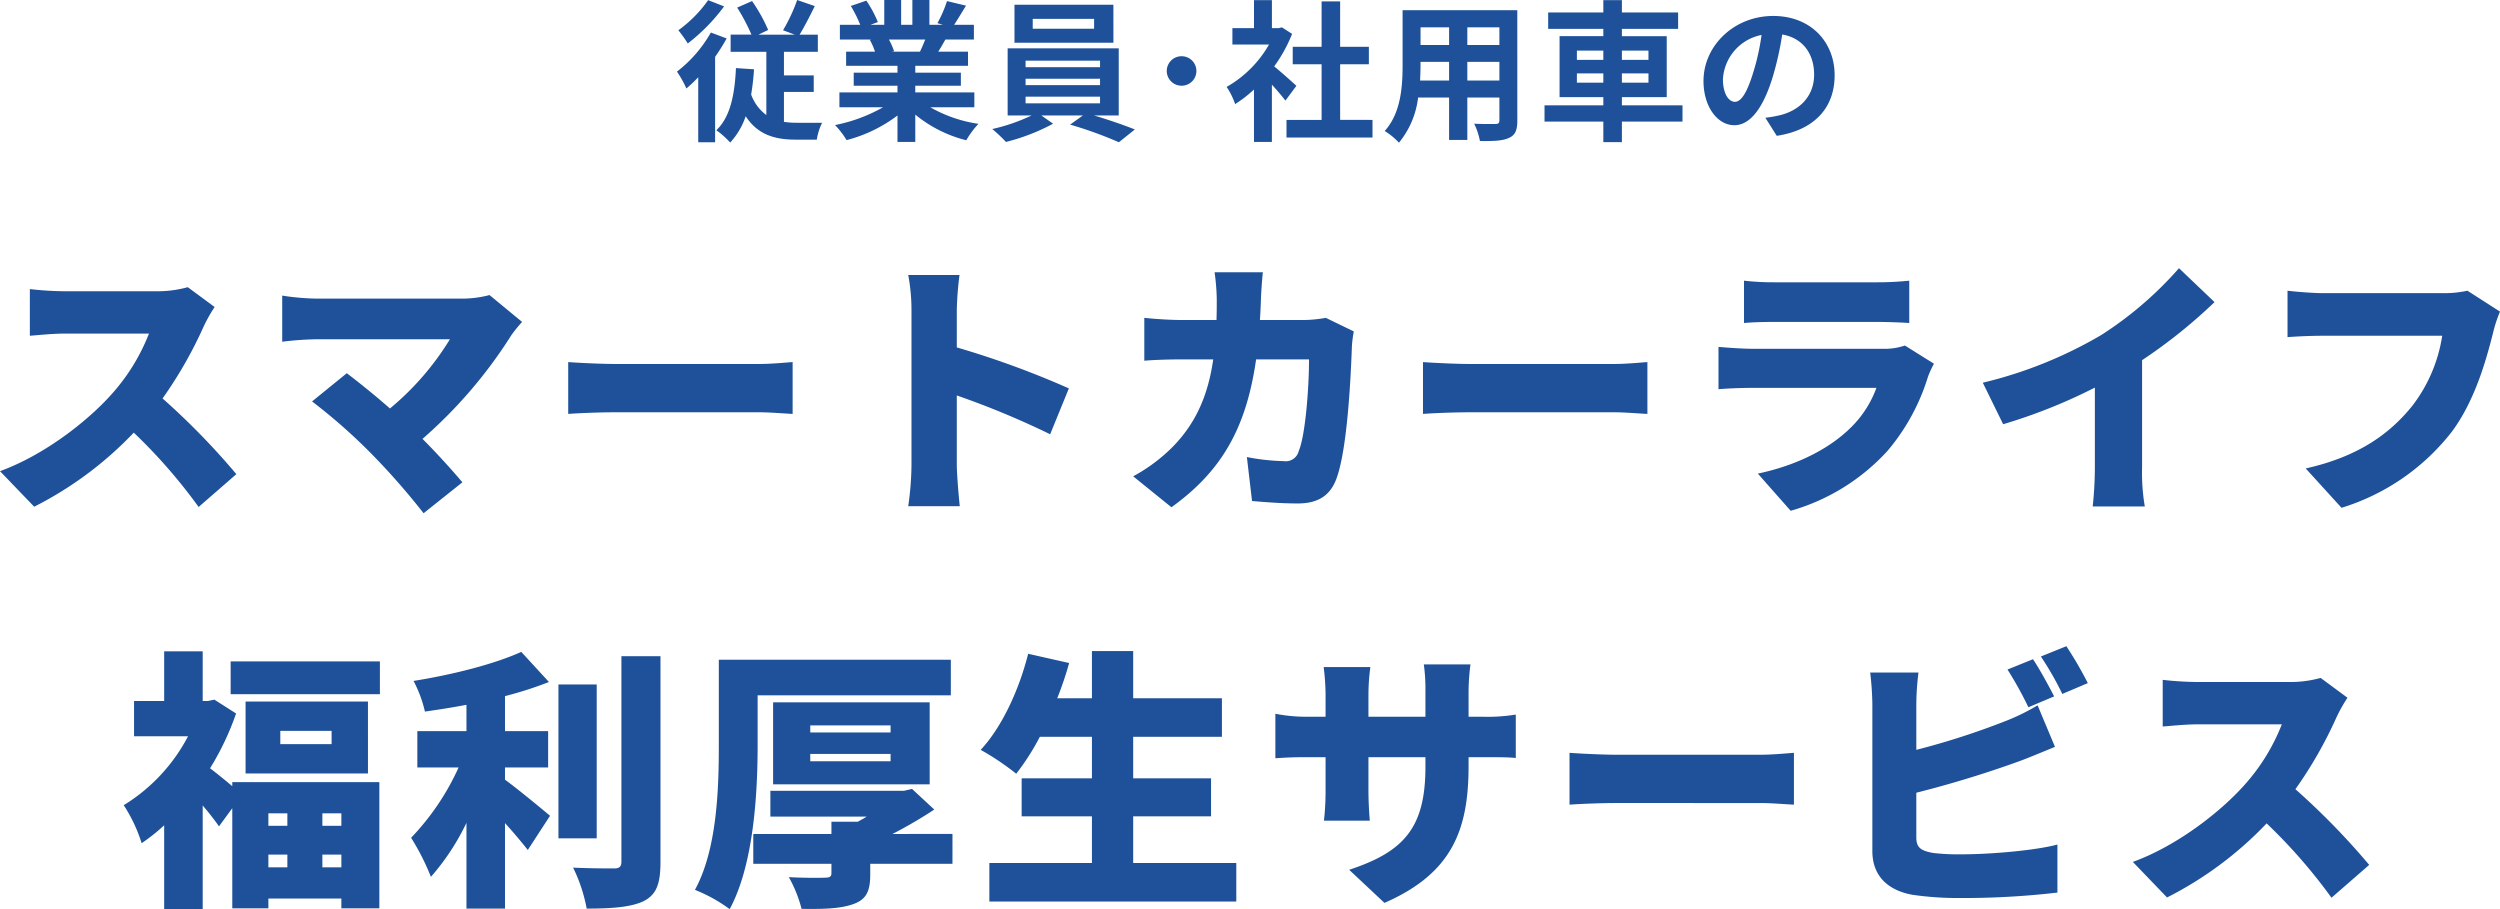
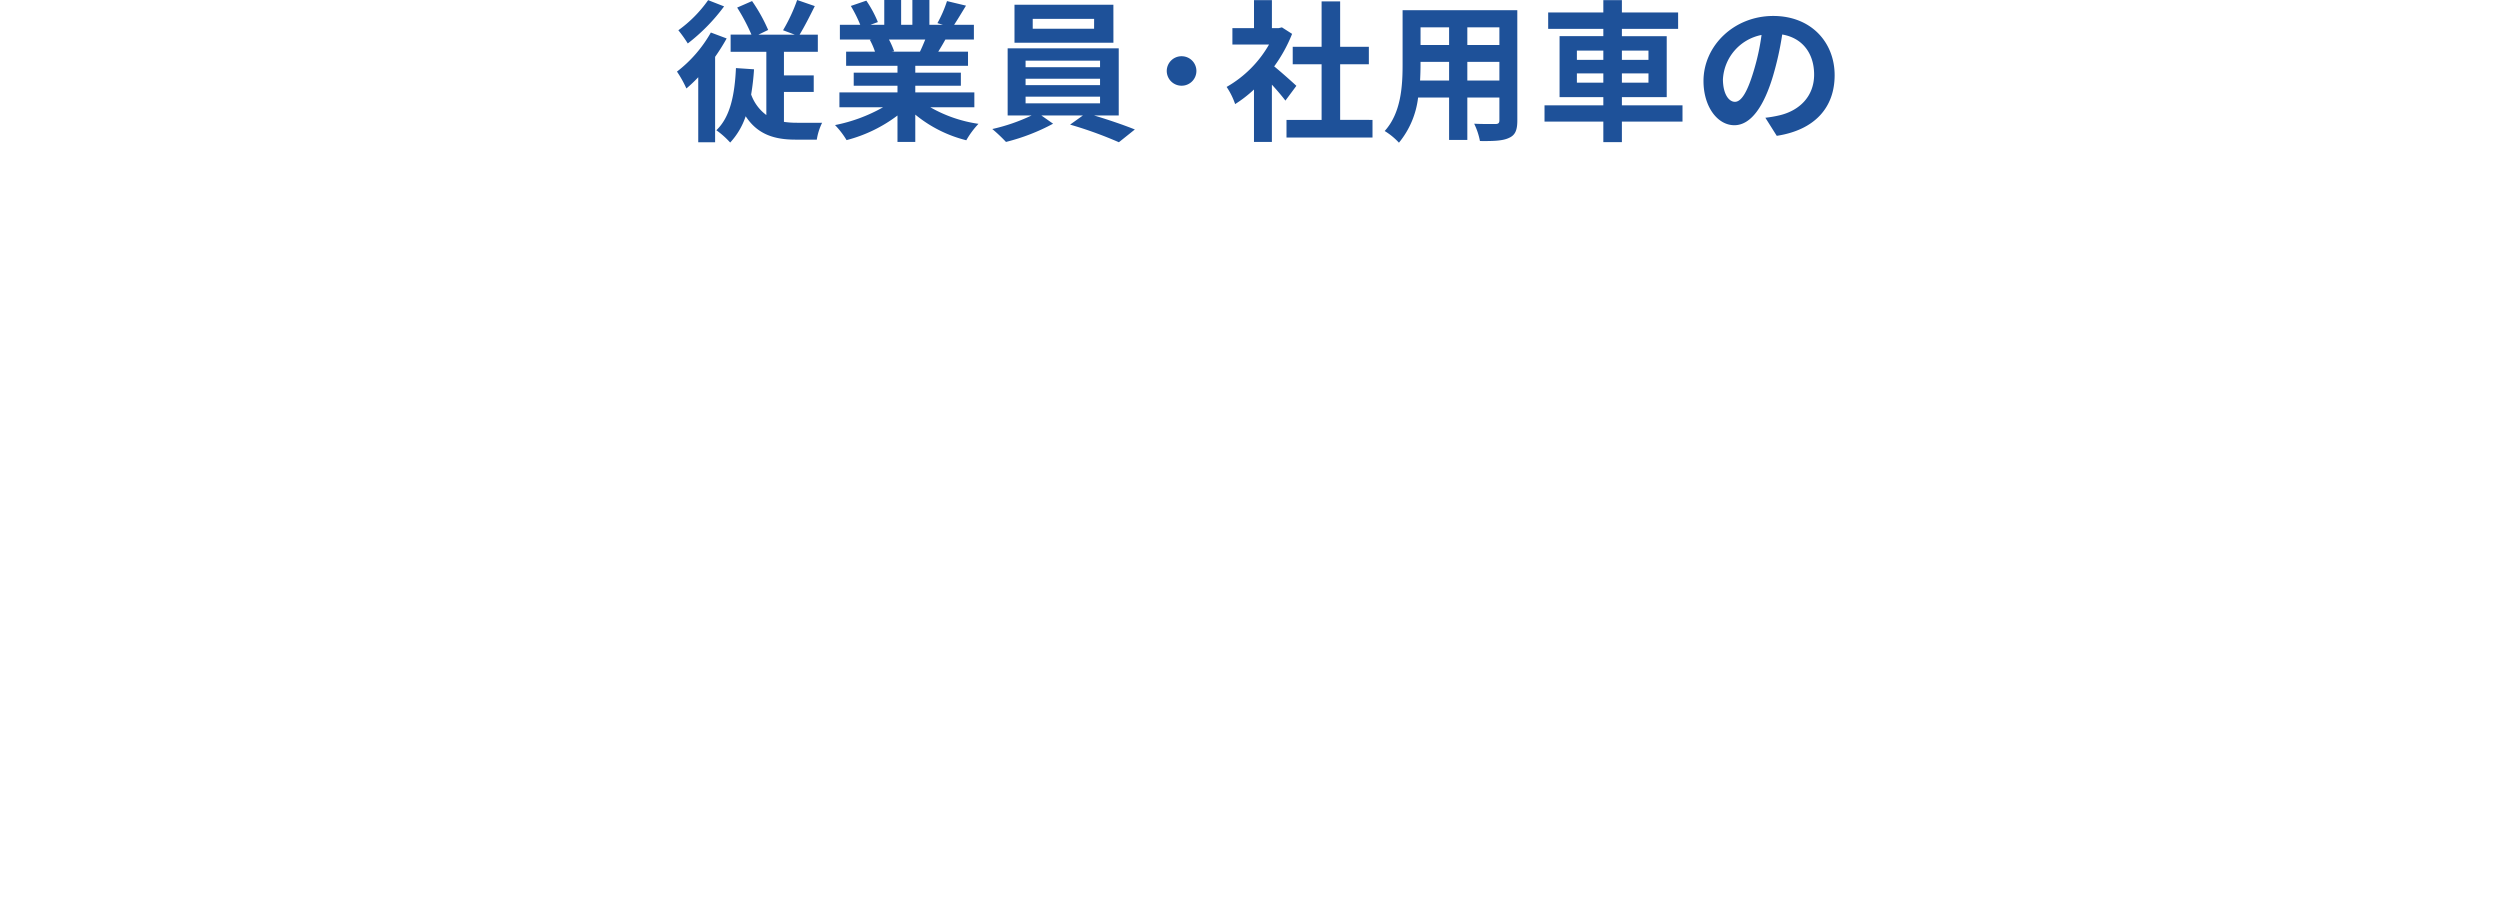
<svg xmlns="http://www.w3.org/2000/svg" width="460.65" height="167.518" viewBox="0 0 460.65 167.518">
  <g transform="translate(-753.85 -241.283)">
-     <path d="M-191.6-34.15l-4.95-3.65a21.154,21.154,0,0,1-6,.75h-16.7a59.35,59.35,0,0,1-6.4-.4v8.6c1.4-.1,4.15-.4,6.4-.4h15.55a36.665,36.665,0,0,1-7,11.3C-215.15-13-223.05-6.85-231.15-3.9l6.3,6.55A67,67,0,0,0-206.5-11,99.27,99.27,0,0,1-194.55,2.7l6.95-6.05A133.21,133.21,0,0,0-201.2-17.3a77.5,77.5,0,0,0,7.55-13.2A28.013,28.013,0,0,1-191.6-34.15Zm56.65,2.75-6-4.95a19.642,19.642,0,0,1-5.5.65H-173a44.608,44.608,0,0,1-6.15-.55v8.5A57.186,57.186,0,0,1-173-28.2h24.75A51.181,51.181,0,0,1-159.3-15.45c-2.95-2.6-5.85-4.9-7.95-6.5l-6.4,5.2A104.644,104.644,0,0,1-162.9-7.3a130.421,130.421,0,0,1,9.8,11.15l7.15-5.7c-1.95-2.3-4.65-5.3-7.35-8A86.515,86.515,0,0,0-136.9-29,27.7,27.7,0,0,1-134.95-31.4Zm8.5,7.4v9.55c2.05-.15,5.8-.3,8.65-.3h26.55c2.05,0,4.85.25,6.15.3V-24c-1.45.1-3.9.35-6.15.35H-117.8C-120.25-23.65-124.45-23.85-126.45-24ZM-63.2-5a56.132,56.132,0,0,1-.6,7.55h9.5c-.25-2.25-.55-6.2-.55-7.55V-17.85a155.935,155.935,0,0,1,17.2,7.15l3.45-8.45A165.308,165.308,0,0,0-54.85-26.7v-6.85a59.445,59.445,0,0,1,.5-6.5H-63.8a34.93,34.93,0,0,1,.6,6.5ZM1.55-40.55h-8.9a41.331,41.331,0,0,1,.4,4.85c0,1.35,0,2.7-.05,3.95h-6.25c-1.9,0-4.75-.15-7.05-.4v7.9c2.3-.2,5.5-.25,7.05-.25H-7.6c-.9,6.3-3,11.5-7.35,16a31.434,31.434,0,0,1-7.4,5.55l7.05,5.7C-6.05-3.9-1.5-11.85.3-24.5h9.75c0,5.45-.7,14.15-1.9,16.9A2.458,2.458,0,0,1,5.4-5.75,39.161,39.161,0,0,1-1.4-6.5l.95,8.1c2.35.2,5.35.45,8.45.45,3.8,0,5.9-1.55,7-4.3,2.1-5.25,2.75-18.9,2.95-24.65a22.946,22.946,0,0,1,.35-2.75l-5.15-2.5a24.733,24.733,0,0,1-4.15.4H1c.1-1.3.15-2.7.2-4.1C1.25-37.05,1.4-39.35,1.55-40.55ZM31.05-24v9.55c2.05-.15,5.8-.3,8.65-.3H66.25c2.05,0,4.85.25,6.15.3V-24c-1.45.1-3.9.35-6.15.35H39.7C37.25-23.65,33.05-23.85,31.05-24ZM90.2-39v7.8c1.5-.15,3.9-.2,5.6-.2h18.85c1.9,0,4.6.1,6,.2V-39a56.125,56.125,0,0,1-5.9.3H95.8A47.936,47.936,0,0,1,90.2-39Zm35,15.3-5.35-3.35a11.648,11.648,0,0,1-4.2.6H91.85c-1.7,0-4.05-.15-6.35-.35V-19c2.25-.2,5.1-.25,6.35-.25H114.6A19.631,19.631,0,0,1,109.95-12c-3.6,3.6-9.4,6.9-17.2,8.55L98.8,3.4A38.29,38.29,0,0,0,116.65-7.65,38.569,38.569,0,0,0,124.1-21.3,19.419,19.419,0,0,1,125.2-23.7Zm9,3.5,3.75,7.65a99.282,99.282,0,0,0,16.9-6.75V-4.65a67.505,67.505,0,0,1-.4,7.25h9.6a37.339,37.339,0,0,1-.5-7.25v-19.7a96.227,96.227,0,0,0,13.35-10.7l-6.55-6.25A67.244,67.244,0,0,1,156.05-29,79.247,79.247,0,0,1,134.2-20.2Zm95.3-13.1-6-3.85a20.041,20.041,0,0,1-4.6.45H196.85c-1.65,0-4.95-.25-6.5-.45v8.55c1.3-.1,4.05-.25,6.5-.25h22a28.088,28.088,0,0,1-5.5,12.9c-3.95,4.9-9.6,9.3-19.65,11.55l6.6,7.25A41,41,0,0,0,220.65-11.2c4.3-5.8,6.35-13.4,7.55-18.1A24.841,24.841,0,0,1,229.5-33.3ZM-178.2,59.15v2.3h-3.5v-2.3Zm9.95,2.3h-3.5v-2.3h3.5Zm-3.5,7.65V66.75h3.5V69.1Zm-9.95-2.35h3.5V69.1h-3.5Zm-6.65-12.6c-1.3-1.1-2.95-2.45-4.1-3.3a50.521,50.521,0,0,0,4.8-10.1l-4-2.55-1.2.25h-.95V29.3h-7.1v9.15h-5.55v6.5h9.95a32.711,32.711,0,0,1-11.85,12.7,28.3,28.3,0,0,1,3.3,7,35.272,35.272,0,0,0,4.15-3.3V76.8h7.1V57.7c1.15,1.35,2.25,2.75,3,3.85l2.45-3.35V76.65h6.65v-1.8h13.45v1.8h7V53.4h-27.1Zm18.3-7.75h-9.45V43.95h9.45Zm-15.85-7.85V51.8h22.55V38.55Zm-2.75-7.4V37.2h27.5V31.15ZM-138.1,50.7h7.95V44h-7.95V37.55a69.95,69.95,0,0,0,8.1-2.6l-5.1-5.55c-4.95,2.25-12.65,4.2-19.85,5.35a23.345,23.345,0,0,1,2.1,5.65c2.45-.35,5.05-.75,7.65-1.25V44h-9.05v6.7h7.6a46.1,46.1,0,0,1-8.75,12.95,44.258,44.258,0,0,1,3.65,7.2,43.454,43.454,0,0,0,6.55-9.95V76.7h7.1V60.95c1.6,1.75,3.1,3.55,4.2,4.95l4.1-6.3c-1.2-1-5.75-4.8-8.3-6.65Zm16.9-15.3h-7.05V63.75h7.05Zm4.55-5.2V68.05c0,.95-.4,1.25-1.35,1.25-1.1,0-4.4,0-7.55-.15a29.1,29.1,0,0,1,2.5,7.55c4.6,0,8.2-.25,10.55-1.4,2.3-1.2,3.05-3.15,3.05-7.2V30.2Zm25.1,7.2h35.6V30.85H-98.7V46.6c0,7.9-.3,19.15-4.4,26.65a28.4,28.4,0,0,1,6.4,3.55c4.45-8.2,5.15-21.45,5.15-30.2Zm9.7,10.8h14.8v1.35h-14.8Zm0-5.25h14.8v1.3h-14.8Zm22,10.85V38.7H-88.7V53.8Zm4.2,9.15H-66.7a84.593,84.593,0,0,0,7.7-4.5l-4.1-3.8-1.5.35H-89.2v4.75h17.75c-.55.35-1.1.65-1.65.95h-4.85v2.25h-14.4v5.5h14.4v1.7c0,.65-.3.85-1.15.85-.85.05-4.35.05-6.7-.1a24.7,24.7,0,0,1,2.35,5.85c3.9.05,7,0,9.45-.85s3.2-2.35,3.2-5.45v-2h15.15Zm33.3,5.35V59.7H-8v-7H-22.35V45.05H-6v-7.1H-22.35v-8.7h-7.6v8.7h-6.4a62.13,62.13,0,0,0,2.2-6.5l-7.55-1.7c-1.7,6.75-4.9,13.6-8.75,17.7a48.266,48.266,0,0,1,6.55,4.4,44.438,44.438,0,0,0,4.35-6.8h9.6V52.7H-42.9v7h12.95v8.6h-18.9v7.1h45.5V68.3Zm61.8-17.9V48.8h2.7c2.85,0,4.6,0,6,.15v-8a32.1,32.1,0,0,1-6.05.4H39.45v-4.7a40.065,40.065,0,0,1,.35-4.95H31.2a32.631,32.631,0,0,1,.3,4.95v4.7H21v-4.1a38.945,38.945,0,0,1,.35-5.05h-8.6a43.519,43.519,0,0,1,.35,5v4.15H9.5a29.583,29.583,0,0,1-5.65-.55V49c1.45-.1,2.95-.2,5.65-.2h3.6v6.05a48.8,48.8,0,0,1-.3,5.65h8.45c-.1-1.25-.25-3.2-.25-5.65V48.8H31.5v1.8c0,11.3-4.05,15.65-14.05,18.95l6.5,6.1C36.4,70.2,39.45,62.25,39.45,50.4ZM58.05,48v9.55c2.05-.15,5.8-.3,8.65-.3H93.25c2.05,0,4.85.25,6.15.3V48c-1.45.1-3.9.35-6.15.35H66.7C64.25,48.35,60.05,48.15,58.05,48Zm85.4-17.25-4.7,1.9a67.739,67.739,0,0,1,3.85,6.95l4.75-2C146.45,35.85,144.7,32.6,143.45,30.75Zm6.15-2.4-4.7,1.9a55.773,55.773,0,0,1,3.95,6.9l4.7-2A71.368,71.368,0,0,0,149.6,28.35ZM122.35,33.2h-8.9a54.67,54.67,0,0,1,.4,5.85V66.1c0,4.5,2.75,7.2,7.35,8.05a57.471,57.471,0,0,0,8.65.6,149.691,149.691,0,0,0,18.1-1V64.9c-4.1,1.1-12.4,1.8-17.6,1.8a40.439,40.439,0,0,1-5.3-.25c-2.15-.4-3.1-.9-3.1-2.85V55.35a197.7,197.7,0,0,0,19.1-5.85c1.75-.65,4.25-1.7,6.45-2.6l-3.2-7.65a39.044,39.044,0,0,1-6.05,2.95,140.108,140.108,0,0,1-16.3,5.25v-8.4A49.309,49.309,0,0,1,122.35,33.2Zm79.05,4.65-4.95-3.65a21.154,21.154,0,0,1-6,.75h-16.7a59.35,59.35,0,0,1-6.4-.4v8.6c1.4-.1,4.15-.4,6.4-.4H189.3a36.665,36.665,0,0,1-7,11.3c-4.45,4.95-12.35,11.1-20.45,14.05l6.3,6.55A67,67,0,0,0,186.5,61a99.27,99.27,0,0,1,11.95,13.7l6.95-6.05A133.21,133.21,0,0,0,191.8,54.7a77.5,77.5,0,0,0,7.55-13.2A28.013,28.013,0,0,1,201.4,37.85Z" transform="translate(985 332)" fill="#1e5199" />
    <path d="M-101.668-23.688a23.4,23.4,0,0,1-5.488,5.544,25.479,25.479,0,0,1,1.736,2.436,34.423,34.423,0,0,0,6.692-6.832Zm.5,5.964a23.883,23.883,0,0,1-6.244,7.2,20.224,20.224,0,0,1,1.736,3.108,24.789,24.789,0,0,0,2.184-2.072V2.492h3.108V-13.244a37.522,37.522,0,0,0,2.128-3.388ZM-87.7-6.776h5.488V-9.828H-87.7v-4.34h6.244v-3.164h-3.36c.868-1.428,1.876-3.388,2.8-5.264l-3.248-1.12a31.783,31.783,0,0,1-2.6,5.572l2.156.812H-92.4l1.792-.868a30.375,30.375,0,0,0-2.968-5.32l-2.744,1.2a35.68,35.68,0,0,1,2.632,4.984h-3.836v3.164h6.58V-2.52a8.086,8.086,0,0,1-2.8-3.78,45.2,45.2,0,0,0,.532-4.648l-3.332-.224C-96.768-6.3-97.58-2.156-100.156.28a15.612,15.612,0,0,1,2.548,2.268A13.232,13.232,0,0,0-94.752-2.3c2.212,3.388,5.348,4.312,9.184,4.312h3.92a10.873,10.873,0,0,1,.98-3.108c-.98,0-3.892.028-4.648,0A16.423,16.423,0,0,1-87.7-1.26Zm26.04-9.66c-.308.756-.644,1.568-.98,2.24h-5.236l.476-.084a15.042,15.042,0,0,0-.952-2.156Zm9.044,12.488V-6.692H-63.5V-7.924h8.4v-2.408h-8.4v-1.26h9.716v-2.6h-5.488c.42-.672.868-1.428,1.316-2.24H-52.7v-2.716h-3.64c.644-.98,1.4-2.24,2.184-3.528l-3.5-.84a22.555,22.555,0,0,1-1.764,4.06l1.008.308H-60.9v-4.564h-3.136v4.564h-2.072v-4.564h-3.108v4.564h-2.548l1.372-.5A21.187,21.187,0,0,0-72.52-23.6l-2.856.98a25.1,25.1,0,0,1,1.736,3.472h-3.752v2.716h5.852l-.336.056a12.582,12.582,0,0,1,.952,2.184h-5.32v2.6h9.464v1.26h-8.064v2.408h8.064v1.232h-10.7v2.744h8.036A29.417,29.417,0,0,1-78.288-.672,15.531,15.531,0,0,1-76.16,2.1a26.56,26.56,0,0,0,9.38-4.536V2.436H-63.5V-2.6A23.9,23.9,0,0,0-54.1,2.128,15.663,15.663,0,0,1-51.856-.9a25.015,25.015,0,0,1-8.876-3.052Zm22.064-14.476H-41.86v-1.82h11.312Zm3.556-4.424H-45.22v7h18.228ZM-43.176-5.908h13.72v1.232h-13.72Zm0-3.3h13.72v1.176h-13.72Zm0-3.332h13.72v1.2h-13.72ZM-26.012-2.436V-14.812H-46.48V-2.436h4.4A34.181,34.181,0,0,1-49.308.056a29.288,29.288,0,0,1,2.52,2.38,37.308,37.308,0,0,0,8.68-3.36l-2.156-1.512h7.644l-2.352,1.68a74.527,74.527,0,0,1,8.988,3.248L-23.044.14c-1.932-.784-4.872-1.792-7.5-2.576Zm11.592-10.92a2.725,2.725,0,0,0-2.744,2.716A2.725,2.725,0,0,0-14.42-7.924,2.719,2.719,0,0,0-11.7-10.64,2.719,2.719,0,0,0-14.42-13.356ZM6.72-7.9c-.588-.56-2.744-2.492-4.088-3.584a27.177,27.177,0,0,0,3.3-5.992l-1.876-1.2-.588.14H2.212v-5.152h-3.3v5.152H-5.068v3.024H1.68A20.915,20.915,0,0,1-6.132-7.7,13.346,13.346,0,0,1-4.564-4.536,23.17,23.17,0,0,0-1.092-7.224v9.66h3.3V-8.12c.952,1.036,1.9,2.156,2.492,2.94Zm8.064,6.272V-11.872h5.292v-3.22H14.784v-8.372H11.368v8.372H6.048v3.22h5.32V-1.624H4.9V1.624H20.748V-1.624ZM38.22-8.876V-12.32h5.908v3.444Zm-8.708,0c.056-1.036.084-2.044.084-2.94v-.5H34.86v3.444Zm5.348-9.8v3.248H29.6v-3.248Zm9.268,3.248H38.22v-3.248h5.908Zm3.3-6.412H26.292v10c0,3.92-.252,8.9-3.3,12.264A12.3,12.3,0,0,1,25.62,2.576,16.035,16.035,0,0,0,29.148-5.74H34.86V2.072h3.36V-5.74h5.908v4.2c0,.5-.2.672-.728.672-.5,0-2.352.028-3.92-.056a12.589,12.589,0,0,1,1.064,3.192c2.52.028,4.228-.028,5.376-.588,1.12-.5,1.512-1.4,1.512-3.192ZM58.408-8.484v-1.708H63.28v1.708Zm0-5.908H63.28v1.708H58.408Zm13.188,0v1.708H66.7v-1.708Zm0,5.908H66.7v-1.708h4.9Zm6.272,4.172H66.7V-5.824h8.26V-17.052H66.7V-18.4h10.36V-21.42H66.7v-2.268H63.28v2.268H53.116V-18.4H63.28v1.344H55.216V-5.824H63.28v1.512H52.444v3H63.28v3.78H66.7v-3.78H77.868ZM105.9-9.856c0-6.1-4.368-10.92-11.312-10.92-7.252,0-12.852,5.516-12.852,11.984,0,4.732,2.576,8.148,5.684,8.148,3.052,0,5.46-3.472,7.14-9.128a56.626,56.626,0,0,0,1.68-7.588c3.78.644,5.88,3.528,5.88,7.392,0,4.088-2.8,6.664-6.384,7.5a21.536,21.536,0,0,1-2.6.448l2.1,3.332C102.284.224,105.9-3.948,105.9-9.856Zm-20.58.7a8.814,8.814,0,0,1,7.112-8.12A42.028,42.028,0,0,1,90.944-10.5C89.8-6.72,88.7-4.956,87.528-4.956,86.436-4.956,85.316-6.328,85.316-9.156Z" transform="translate(986 265)" fill="#1e5199" />
  </g>
</svg>